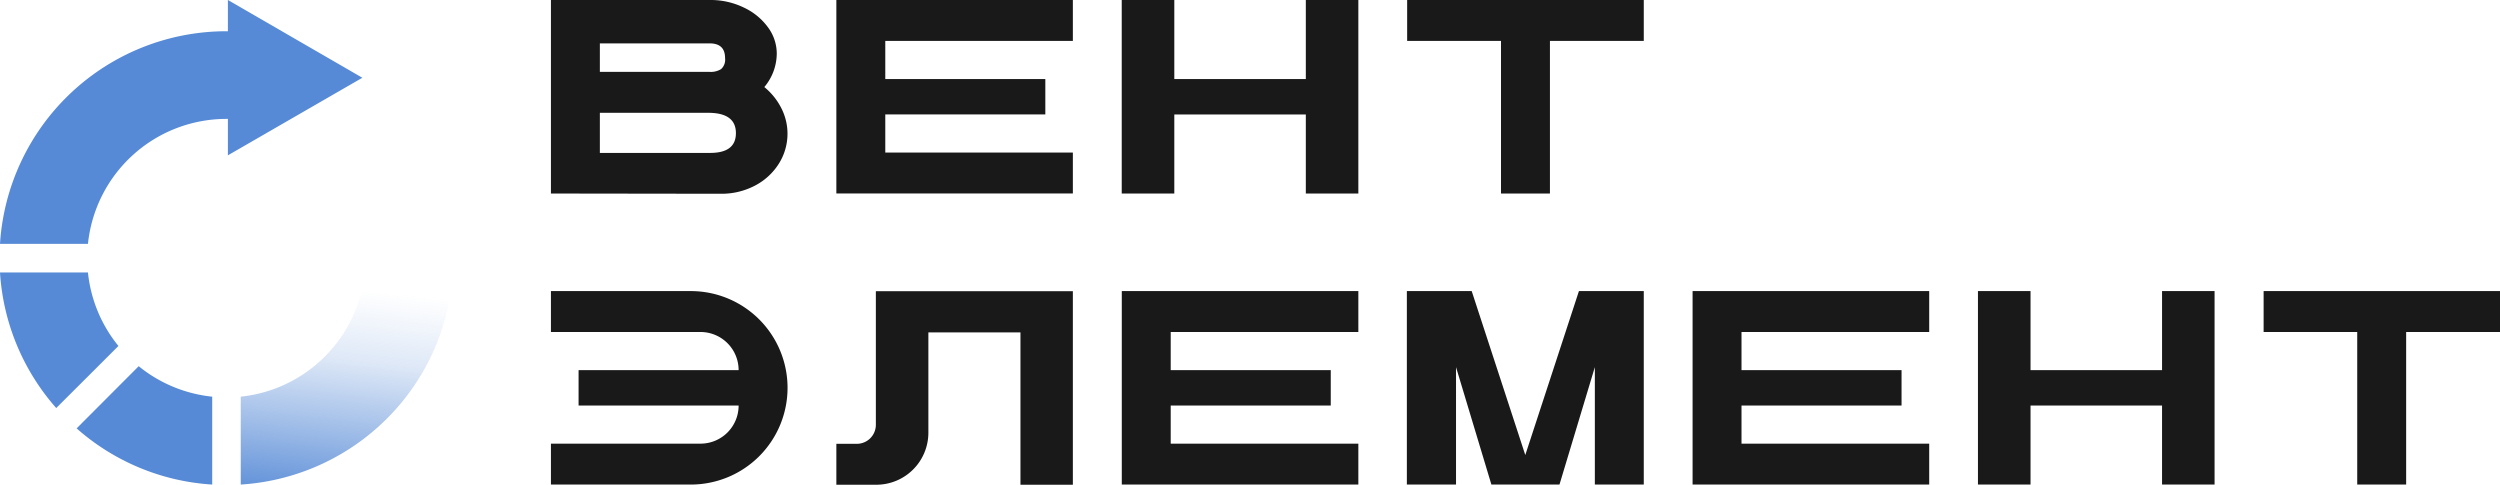
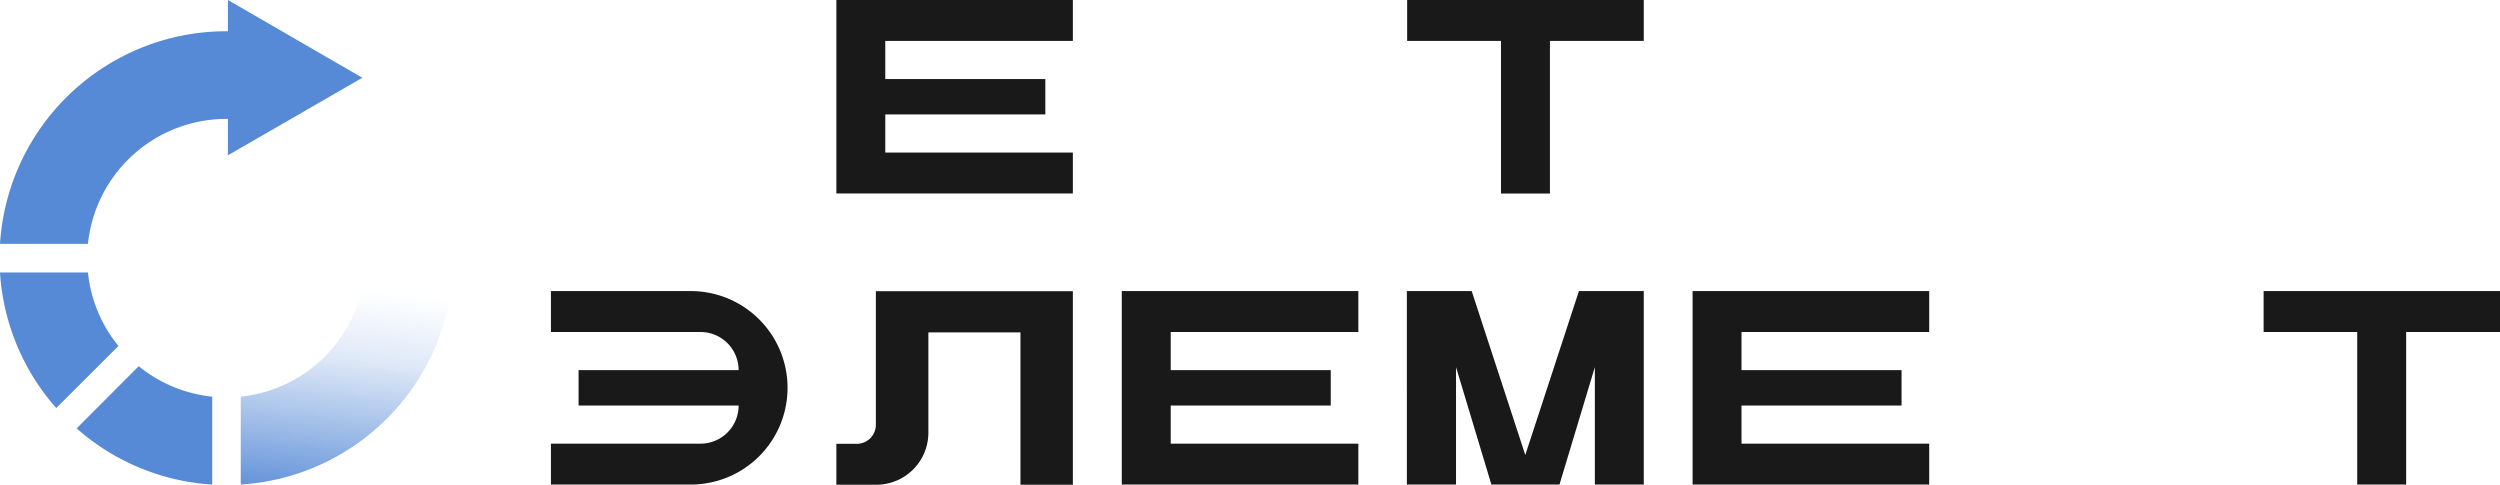
<svg xmlns="http://www.w3.org/2000/svg" viewBox="0 0 424.1 82.23">
  <defs>
    <style>.cls-1{fill:#191919;}.cls-2{fill:#568ad6;}.cls-3{fill:url(#Безымянный_градиент_120);}</style>
    <linearGradient id="Безымянный_градиент_120" x1="-7511.16" y1="-7821.43" x2="-7517.73" y2="-7762.73" gradientTransform="translate(6321.39 6541.29) scale(0.83)" gradientUnits="userSpaceOnUse">
      <stop offset="0.05" stop-color="#568ad6" stop-opacity="0" />
      <stop offset="0.17" stop-color="#568ad6" stop-opacity="0.09" />
      <stop offset="0.3" stop-color="#568ad6" stop-opacity="0.2" />
      <stop offset="0.56" stop-color="#568ad6" stop-opacity="0.59" />
      <stop offset="0.82" stop-color="#568ad6" />
    </linearGradient>
  </defs>
  <g id="Слой_2" data-name="Слой 2">
    <g id="Слой_1-2" data-name="Слой 1">
-       <path class="cls-1" d="M93.46,32.83V0h27a12.88,12.88,0,0,1,5.7,1.27,10.64,10.64,0,0,1,4.11,3.35,7.52,7.52,0,0,1,1.5,4.48,8.91,8.91,0,0,1-2.11,5.67,11,11,0,0,1,2.88,3.57,9.52,9.52,0,0,1-.47,9.51,10.53,10.53,0,0,1-4.1,3.69,12.16,12.16,0,0,1-5.68,1.33Zm26.87-20.64a3.31,3.31,0,0,0,2-.47A2.16,2.16,0,0,0,123,9.85c0-1.66-.87-2.49-2.63-2.49H101.76v4.83Zm.14,13.75q4.36,0,4.37-3.34t-4.37-3.46H101.76v6.8Z" />
      <path class="cls-1" d="M141.88,0H182V6.94H150.18v6.47h27.15v6H150.18v6.47H182v6.94H141.88Z" />
-       <path class="cls-1" d="M190.29,0h8.92V13.41h22.31V0h8.91V32.83h-8.91V19.42H199.21V32.83h-8.92Z" />
      <path class="cls-1" d="M254.63,6.94H238.71V0h40.14V6.94H262.93V32.83h-8.3Z" />
      <path class="cls-1" d="M117.19,49.38H93.46v6.94h25.37a6.47,6.47,0,0,1,6.47,6.47H98.15v6H125.3a6.46,6.46,0,0,1-6.47,6.47H93.46V82.2h23.73A16.41,16.41,0,0,0,133.6,65.79h0A16.41,16.41,0,0,0,117.19,49.38Z" />
      <path class="cls-1" d="M190.3,49.38h40.13v6.94H198.6v6.47h27.15v6H198.6v6.47h31.83V82.2H190.3Z" />
      <path class="cls-1" d="M287.13,49.38h40.14v6.94H295.43v6.47h27.15v6H295.43v6.47h31.84V82.2H287.13Z" />
-       <path class="cls-1" d="M335.54,49.38h8.92V62.79h22.31V49.38h8.91V82.2h-8.91V68.79H344.46V82.2h-8.92Z" />
      <path class="cls-1" d="M264.55,82.2l6-19.92V82.2h8.3V49.38h-11l-9.1,27.81-9.09-27.81h-11V82.2H247V62.28l6,19.92Z" />
      <path class="cls-1" d="M148.58,49.4V72.06a3.23,3.23,0,0,1-3.23,3.23h-3.47v6.94h6.78a8.83,8.83,0,0,0,8.83-8.84v-17h15.62V82.23H182V49.4Z" />
      <path class="cls-1" d="M399.88,56.32H384V49.38H424.1v6.94H408.18V82.2h-8.3Z" />
      <path class="cls-2" d="M13,72.67A38.26,38.26,0,0,0,36,82.2V67.29a23.53,23.53,0,0,1-12.47-5.17Z" />
      <path class="cls-2" d="M38.66,26.35,61.47,13.19,38.66,0V5.3h-.25A38.49,38.49,0,0,0,0,41.37H14.92a23.62,23.62,0,0,1,23.49-21.2h.25Z" />
      <path class="cls-2" d="M0,46.22a38.32,38.32,0,0,0,9.54,23L20.09,58.69a23.52,23.52,0,0,1-5.17-12.47Z" />
      <path class="cls-3" d="M66.51,17.48,53,25.24A23.62,23.62,0,0,1,40.84,67.29V82.2A38.48,38.48,0,0,0,66.51,17.48Z" />
    </g>
  </g>
</svg>